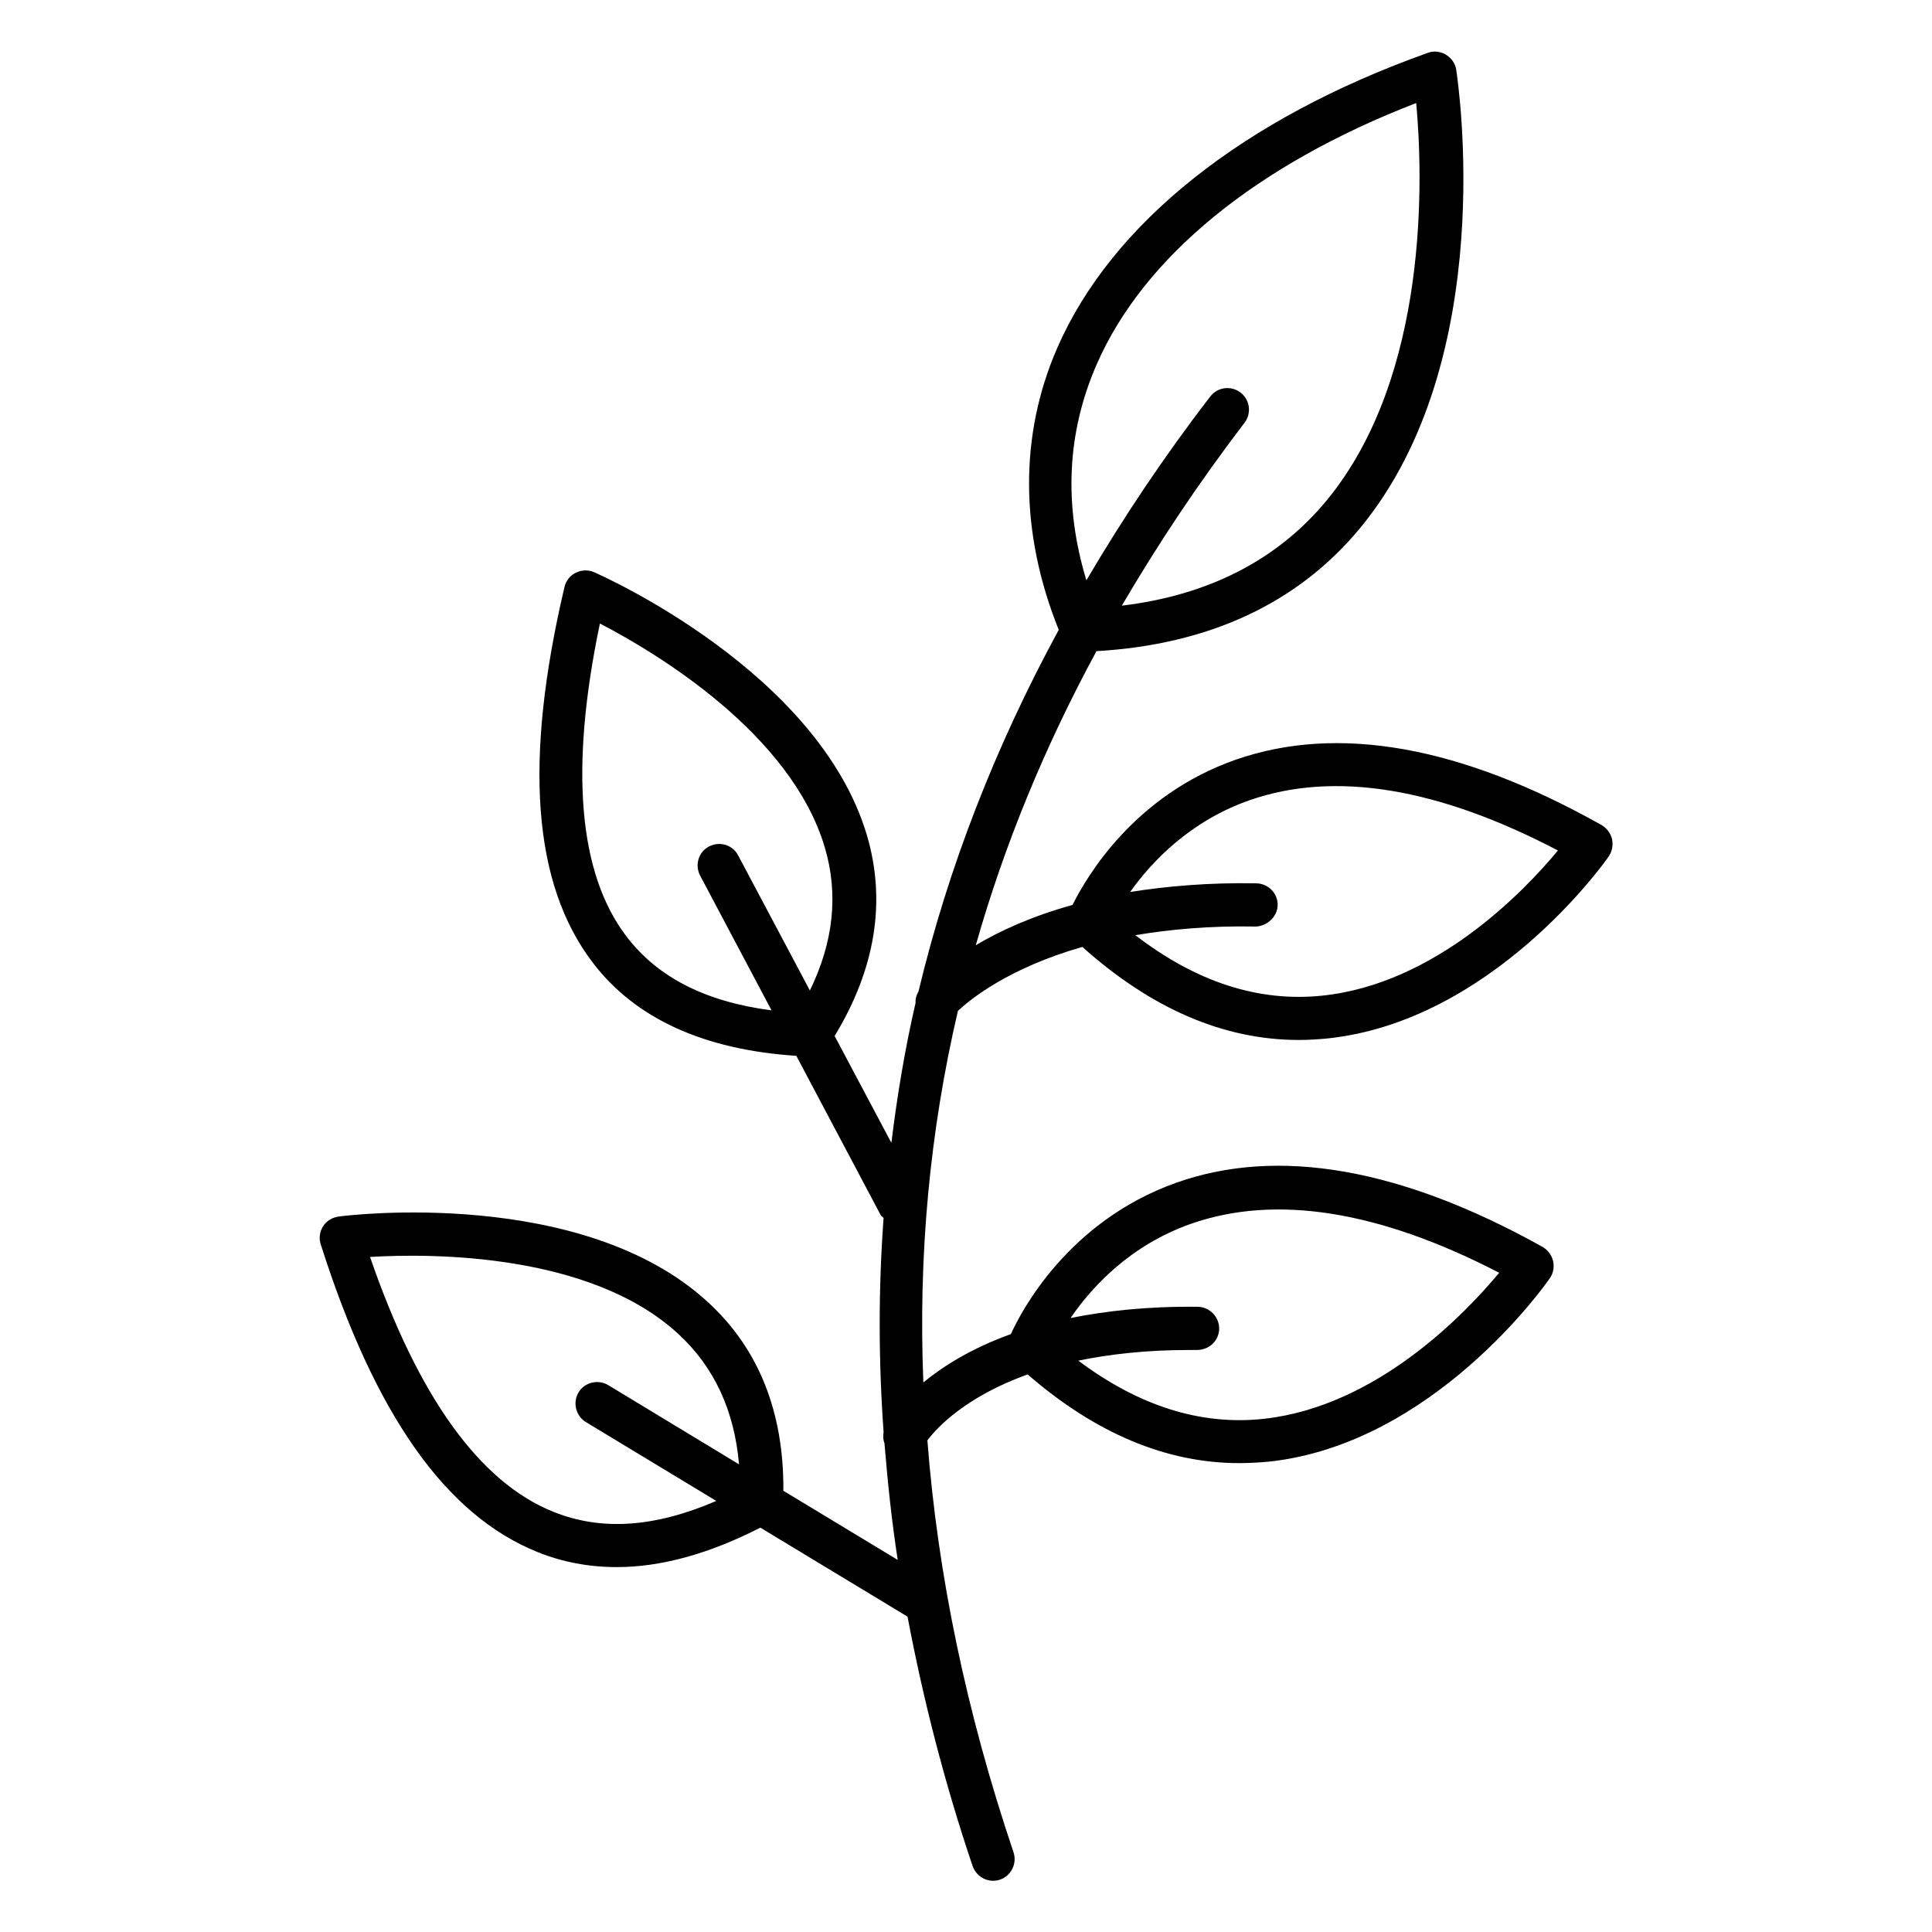
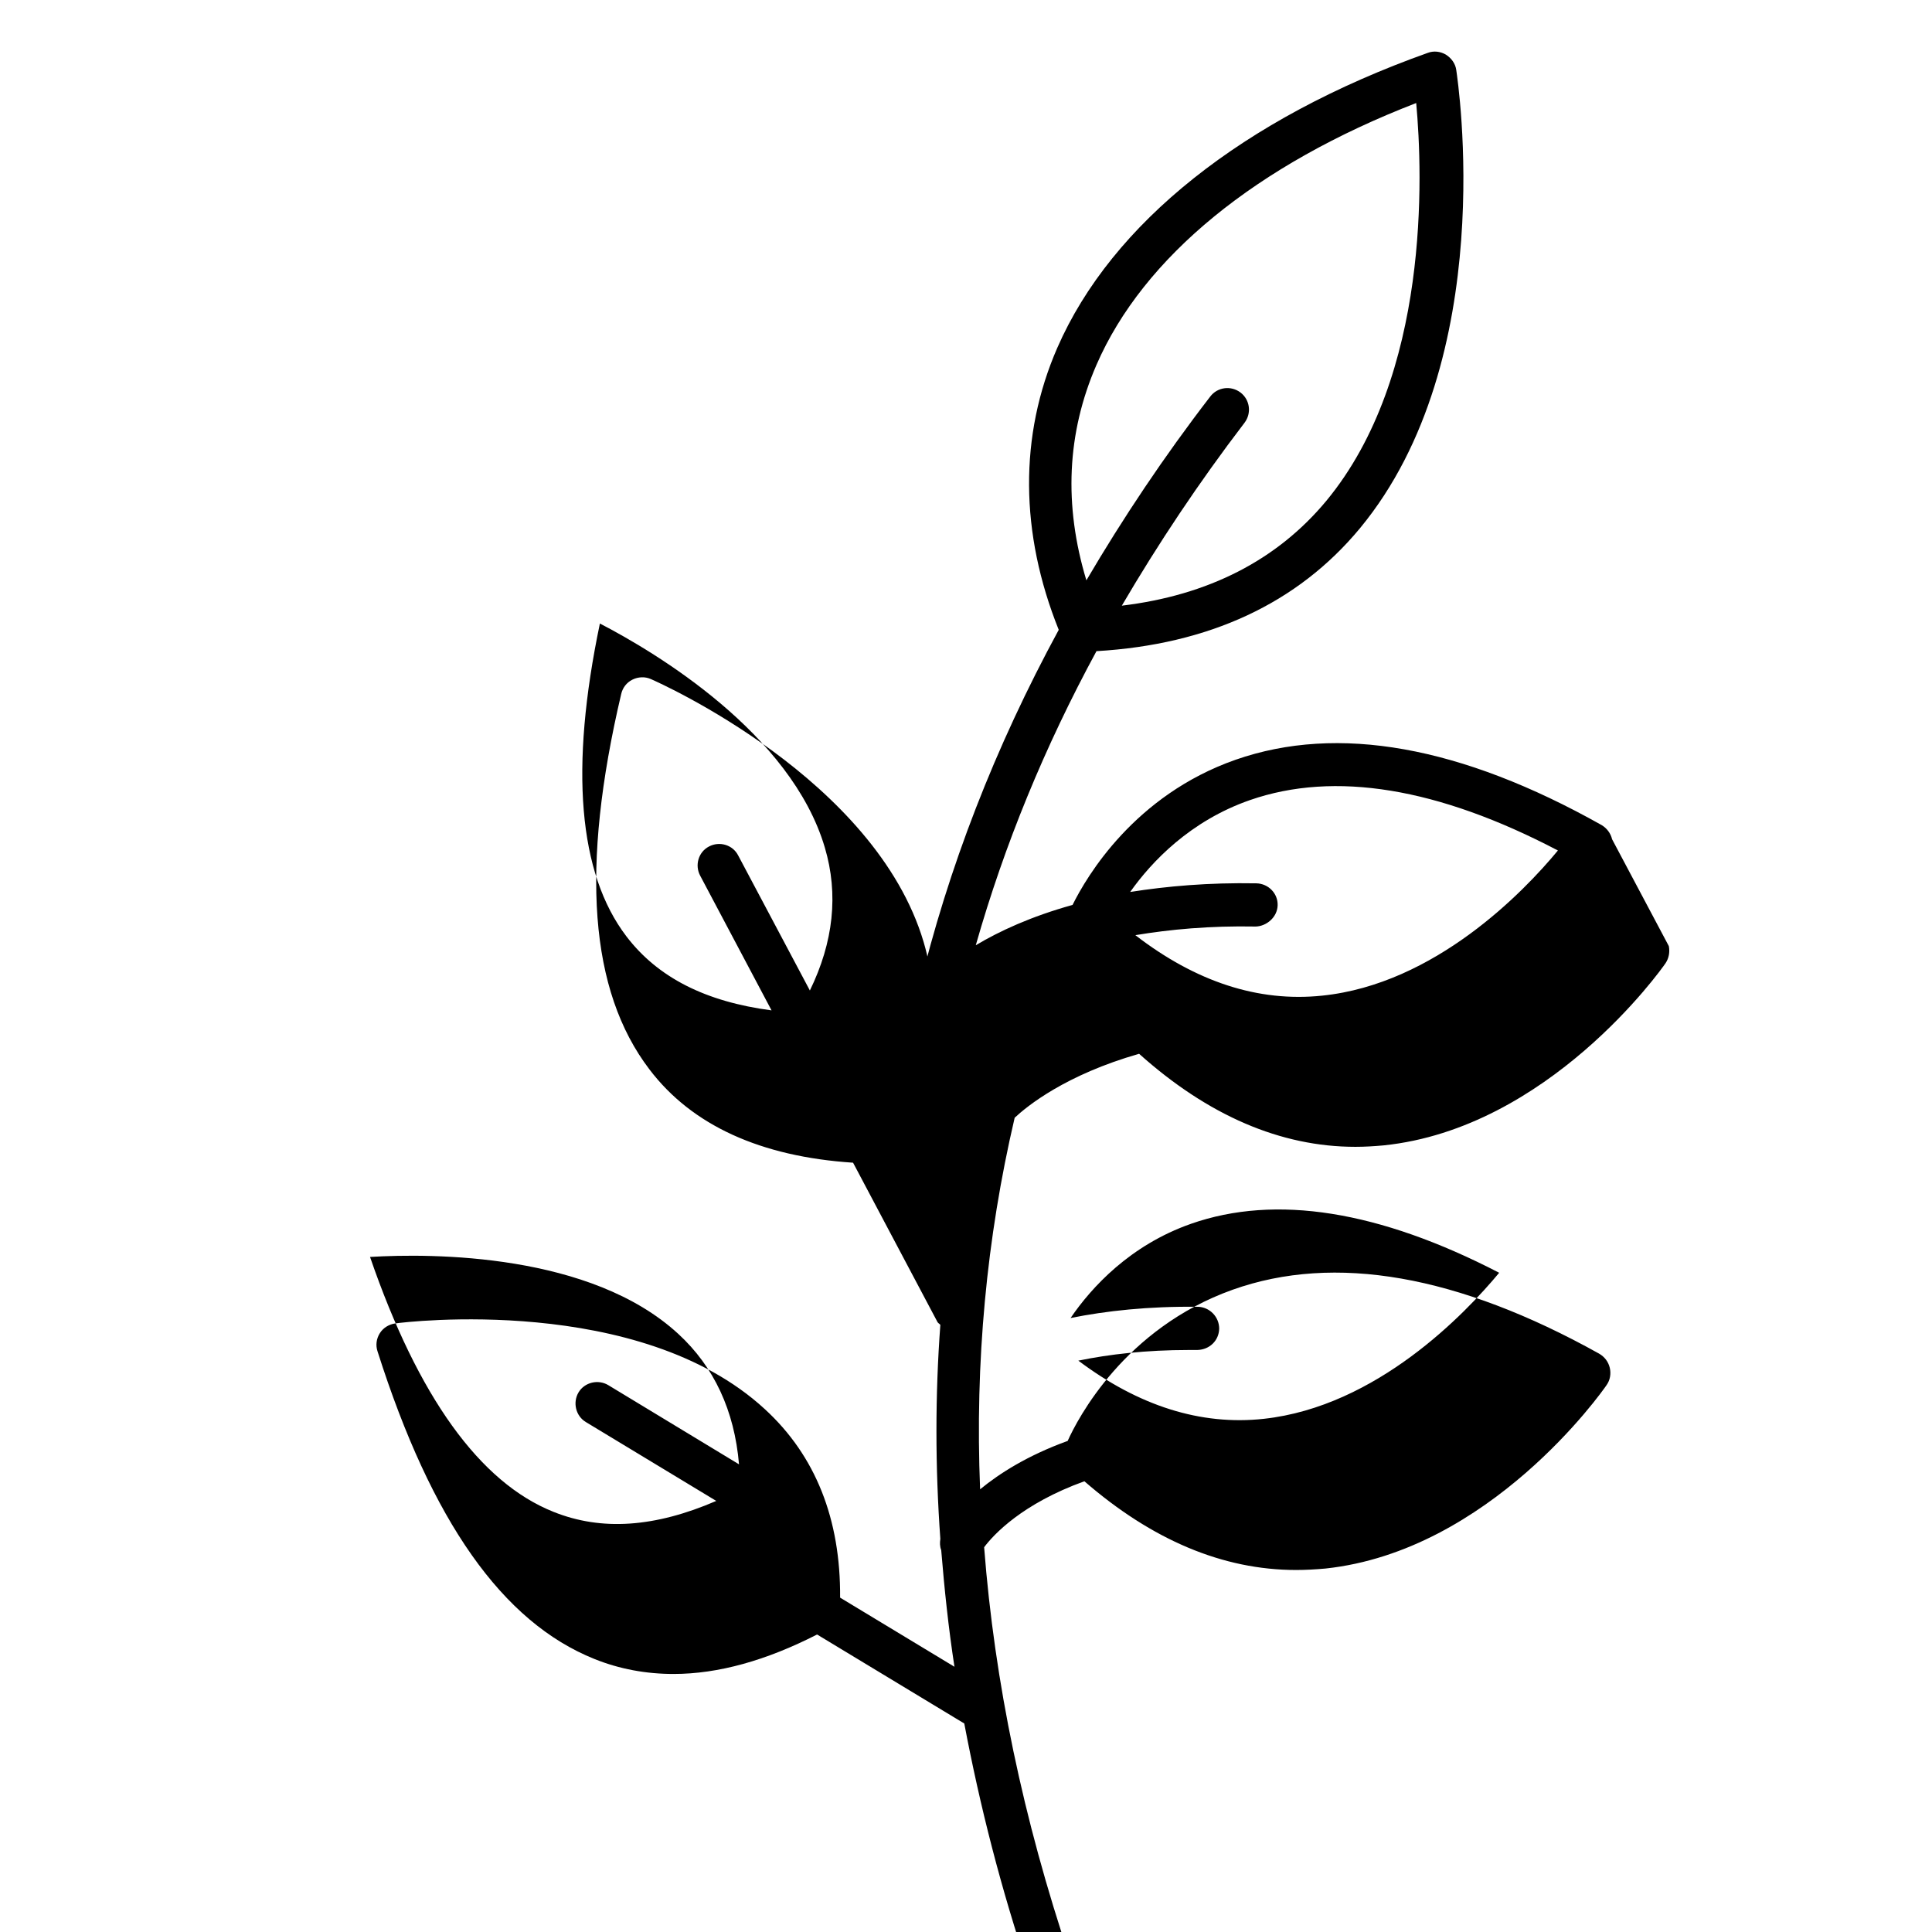
<svg xmlns="http://www.w3.org/2000/svg" fill="#000000" width="800px" height="800px" version="1.1" viewBox="144 144 512 512">
-   <path d="m571.22 366.41c-0.383-1.602-1.375-2.902-2.75-3.742-37.328-20.992-69.922-26.793-97.023-17.328-26.793 9.391-39.465 30.914-43.207 38.473-10.992 3.055-19.391 6.945-25.648 10.688 7.559-26.566 18.242-52.594 31.984-77.938 29.77-1.754 53.281-12.594 69.848-32.594 37.023-44.809 25.953-118.32 25.496-121.45-0.23-1.68-1.297-3.129-2.75-4.047-1.449-0.84-3.207-1.07-4.809-0.457-48.855 17.406-83.738 45.113-98.168 78.168-10.152 23.281-9.922 49.082 0.383 74.73-16.871 31.066-29.312 63.051-37.176 95.875-0.535 0.918-0.84 1.91-0.762 2.977-2.824 12.215-4.887 24.656-6.414 37.098l-15.039-28.32c10.762-17.711 13.742-35.648 8.551-53.207-12.824-43.207-69.848-68.625-72.289-69.695-1.527-0.688-3.359-0.609-4.887 0.152s-2.594 2.137-2.977 3.816c-10.84 46.105-8.398 78.625 7.481 99.465 11.297 14.887 29.543 23.129 53.969 24.734l22.367 42.215c0.152 0.305 0.535 0.457 0.762 0.762-1.375 18.625-1.375 37.559 0 56.715-0.152 0.992-0.152 1.984 0.23 2.977 0.84 10.23 1.91 20.535 3.512 30.914l-30.305-18.32c0.152-20.762-6.488-37.633-20-50-33.207-30.535-95.191-23.055-97.859-22.672-1.68 0.23-3.207 1.145-4.121 2.594-0.918 1.449-1.145 3.207-0.609 4.809 14.352 45.113 33.129 71.754 57.48 81.527 6.641 2.672 13.664 3.969 20.992 3.969 11.832 0 24.578-3.586 38.016-10.457l39.008 23.586c4.121 21.754 9.695 43.738 17.25 66.105 0.84 2.367 3.055 3.894 5.418 3.894 0.609 0 1.223-0.078 1.832-0.305 2.977-0.992 4.582-4.273 3.586-7.25-12.52-37.176-20.074-73.512-22.824-109.16 2.519-3.359 10.078-11.527 26.566-17.48 17.938 15.574 36.719 23.512 56.105 23.512 2.594 0 5.191-0.152 7.785-0.383 43.512-4.656 73.281-46.793 74.504-48.625 0.918-1.297 1.223-2.977 0.84-4.582-0.383-1.602-1.375-2.902-2.824-3.742-37.402-20.84-70.074-26.566-97.098-16.945-28.703 10.23-41.145 34.273-43.738 40.074-10.535 3.816-18.016 8.551-23.207 12.824-1.375-33.586 1.68-66.488 9.16-98.473 3.359-3.129 13.512-11.375 32.977-16.945 18.242 16.336 37.48 24.656 57.328 24.656 2.441 0 4.961-0.152 7.481-0.383 43.586-4.504 73.512-46.488 74.73-48.32 0.844-1.281 1.148-2.883 0.844-4.488zm-261.22 25.727c-12.746-16.719-15.039-44.578-7.023-82.898 14.734 7.633 50.688 29.082 59.617 59.387 3.664 12.367 2.289 25.039-3.969 37.863l-19.008-35.801c-1.449-2.824-4.961-3.816-7.711-2.367-2.824 1.449-3.816 4.961-2.367 7.711l18.93 35.727c-17.477-2.293-30.148-8.707-38.469-19.621zm-19.312 152.52c-19.543-7.785-35.879-30.535-48.625-67.555 16.566-0.992 58.473-0.992 81.68 20.383 9.465 8.703 14.887 20.305 16.105 34.578l-34.656-20.992c-2.672-1.602-6.258-0.762-7.863 1.91-1.602 2.672-0.762 6.258 1.91 7.863l34.578 20.914c-16.258 7.019-30.383 8.012-43.129 2.898zm168.93-76.336c22.441-7.863 49.848-3.512 81.68 12.977-9.008 10.84-32.441 35.418-62.367 38.703-16.719 1.832-33.207-3.434-49.16-15.418 8.168-1.68 17.863-2.824 29.312-2.824h2.215c3.281-0.078 5.727-2.519 5.801-5.648 0-3.129-2.519-5.727-5.648-5.801-13.129-0.152-24.273 1.07-33.738 2.977 5.57-8.168 15.797-19.312 31.906-24.965zm-25.039-227.63c12.441-28.625 42.441-53.051 84.73-69.387 1.754 19.008 3.664 72.211-23.816 105.42-13.055 15.727-31.297 25.039-54.199 27.785 9.617-16.41 20.383-32.594 32.52-48.473 1.91-2.519 1.449-6.106-1.07-8.016-2.519-1.91-6.106-1.449-8.016 1.07-12.289 15.953-23.129 32.215-32.824 48.703-6.027-19.926-5.188-39.012 2.676-57.102zm59.77 167.17c-16.871 1.754-33.434-3.664-49.465-16.031 9.16-1.527 19.695-2.519 31.906-2.289 2.824-0.078 5.727-2.441 5.801-5.648 0.078-3.129-2.441-5.727-5.648-5.801-12.672-0.23-23.738 0.762-33.434 2.289 5.727-8.09 15.953-18.855 31.754-24.352 22.441-7.785 49.848-3.281 81.602 13.359-9.004 10.918-32.59 35.422-62.516 38.473z" />
+   <path d="m571.22 366.41c-0.383-1.602-1.375-2.902-2.75-3.742-37.328-20.992-69.922-26.793-97.023-17.328-26.793 9.391-39.465 30.914-43.207 38.473-10.992 3.055-19.391 6.945-25.648 10.688 7.559-26.566 18.242-52.594 31.984-77.938 29.77-1.754 53.281-12.594 69.848-32.594 37.023-44.809 25.953-118.32 25.496-121.45-0.23-1.68-1.297-3.129-2.75-4.047-1.449-0.84-3.207-1.07-4.809-0.457-48.855 17.406-83.738 45.113-98.168 78.168-10.152 23.281-9.922 49.082 0.383 74.73-16.871 31.066-29.312 63.051-37.176 95.875-0.535 0.918-0.84 1.91-0.762 2.977-2.824 12.215-4.887 24.656-6.414 37.098c10.762-17.711 13.742-35.648 8.551-53.207-12.824-43.207-69.848-68.625-72.289-69.695-1.527-0.688-3.359-0.609-4.887 0.152s-2.594 2.137-2.977 3.816c-10.84 46.105-8.398 78.625 7.481 99.465 11.297 14.887 29.543 23.129 53.969 24.734l22.367 42.215c0.152 0.305 0.535 0.457 0.762 0.762-1.375 18.625-1.375 37.559 0 56.715-0.152 0.992-0.152 1.984 0.23 2.977 0.84 10.23 1.91 20.535 3.512 30.914l-30.305-18.32c0.152-20.762-6.488-37.633-20-50-33.207-30.535-95.191-23.055-97.859-22.672-1.68 0.23-3.207 1.145-4.121 2.594-0.918 1.449-1.145 3.207-0.609 4.809 14.352 45.113 33.129 71.754 57.48 81.527 6.641 2.672 13.664 3.969 20.992 3.969 11.832 0 24.578-3.586 38.016-10.457l39.008 23.586c4.121 21.754 9.695 43.738 17.25 66.105 0.84 2.367 3.055 3.894 5.418 3.894 0.609 0 1.223-0.078 1.832-0.305 2.977-0.992 4.582-4.273 3.586-7.25-12.52-37.176-20.074-73.512-22.824-109.16 2.519-3.359 10.078-11.527 26.566-17.48 17.938 15.574 36.719 23.512 56.105 23.512 2.594 0 5.191-0.152 7.785-0.383 43.512-4.656 73.281-46.793 74.504-48.625 0.918-1.297 1.223-2.977 0.84-4.582-0.383-1.602-1.375-2.902-2.824-3.742-37.402-20.84-70.074-26.566-97.098-16.945-28.703 10.23-41.145 34.273-43.738 40.074-10.535 3.816-18.016 8.551-23.207 12.824-1.375-33.586 1.68-66.488 9.16-98.473 3.359-3.129 13.512-11.375 32.977-16.945 18.242 16.336 37.48 24.656 57.328 24.656 2.441 0 4.961-0.152 7.481-0.383 43.586-4.504 73.512-46.488 74.73-48.32 0.844-1.281 1.148-2.883 0.844-4.488zm-261.22 25.727c-12.746-16.719-15.039-44.578-7.023-82.898 14.734 7.633 50.688 29.082 59.617 59.387 3.664 12.367 2.289 25.039-3.969 37.863l-19.008-35.801c-1.449-2.824-4.961-3.816-7.711-2.367-2.824 1.449-3.816 4.961-2.367 7.711l18.93 35.727c-17.477-2.293-30.148-8.707-38.469-19.621zm-19.312 152.52c-19.543-7.785-35.879-30.535-48.625-67.555 16.566-0.992 58.473-0.992 81.68 20.383 9.465 8.703 14.887 20.305 16.105 34.578l-34.656-20.992c-2.672-1.602-6.258-0.762-7.863 1.91-1.602 2.672-0.762 6.258 1.91 7.863l34.578 20.914c-16.258 7.019-30.383 8.012-43.129 2.898zm168.93-76.336c22.441-7.863 49.848-3.512 81.68 12.977-9.008 10.84-32.441 35.418-62.367 38.703-16.719 1.832-33.207-3.434-49.16-15.418 8.168-1.68 17.863-2.824 29.312-2.824h2.215c3.281-0.078 5.727-2.519 5.801-5.648 0-3.129-2.519-5.727-5.648-5.801-13.129-0.152-24.273 1.07-33.738 2.977 5.57-8.168 15.797-19.312 31.906-24.965zm-25.039-227.63c12.441-28.625 42.441-53.051 84.73-69.387 1.754 19.008 3.664 72.211-23.816 105.42-13.055 15.727-31.297 25.039-54.199 27.785 9.617-16.41 20.383-32.594 32.52-48.473 1.91-2.519 1.449-6.106-1.07-8.016-2.519-1.91-6.106-1.449-8.016 1.07-12.289 15.953-23.129 32.215-32.824 48.703-6.027-19.926-5.188-39.012 2.676-57.102zm59.77 167.17c-16.871 1.754-33.434-3.664-49.465-16.031 9.16-1.527 19.695-2.519 31.906-2.289 2.824-0.078 5.727-2.441 5.801-5.648 0.078-3.129-2.441-5.727-5.648-5.801-12.672-0.23-23.738 0.762-33.434 2.289 5.727-8.09 15.953-18.855 31.754-24.352 22.441-7.785 49.848-3.281 81.602 13.359-9.004 10.918-32.59 35.422-62.516 38.473z" />
</svg>